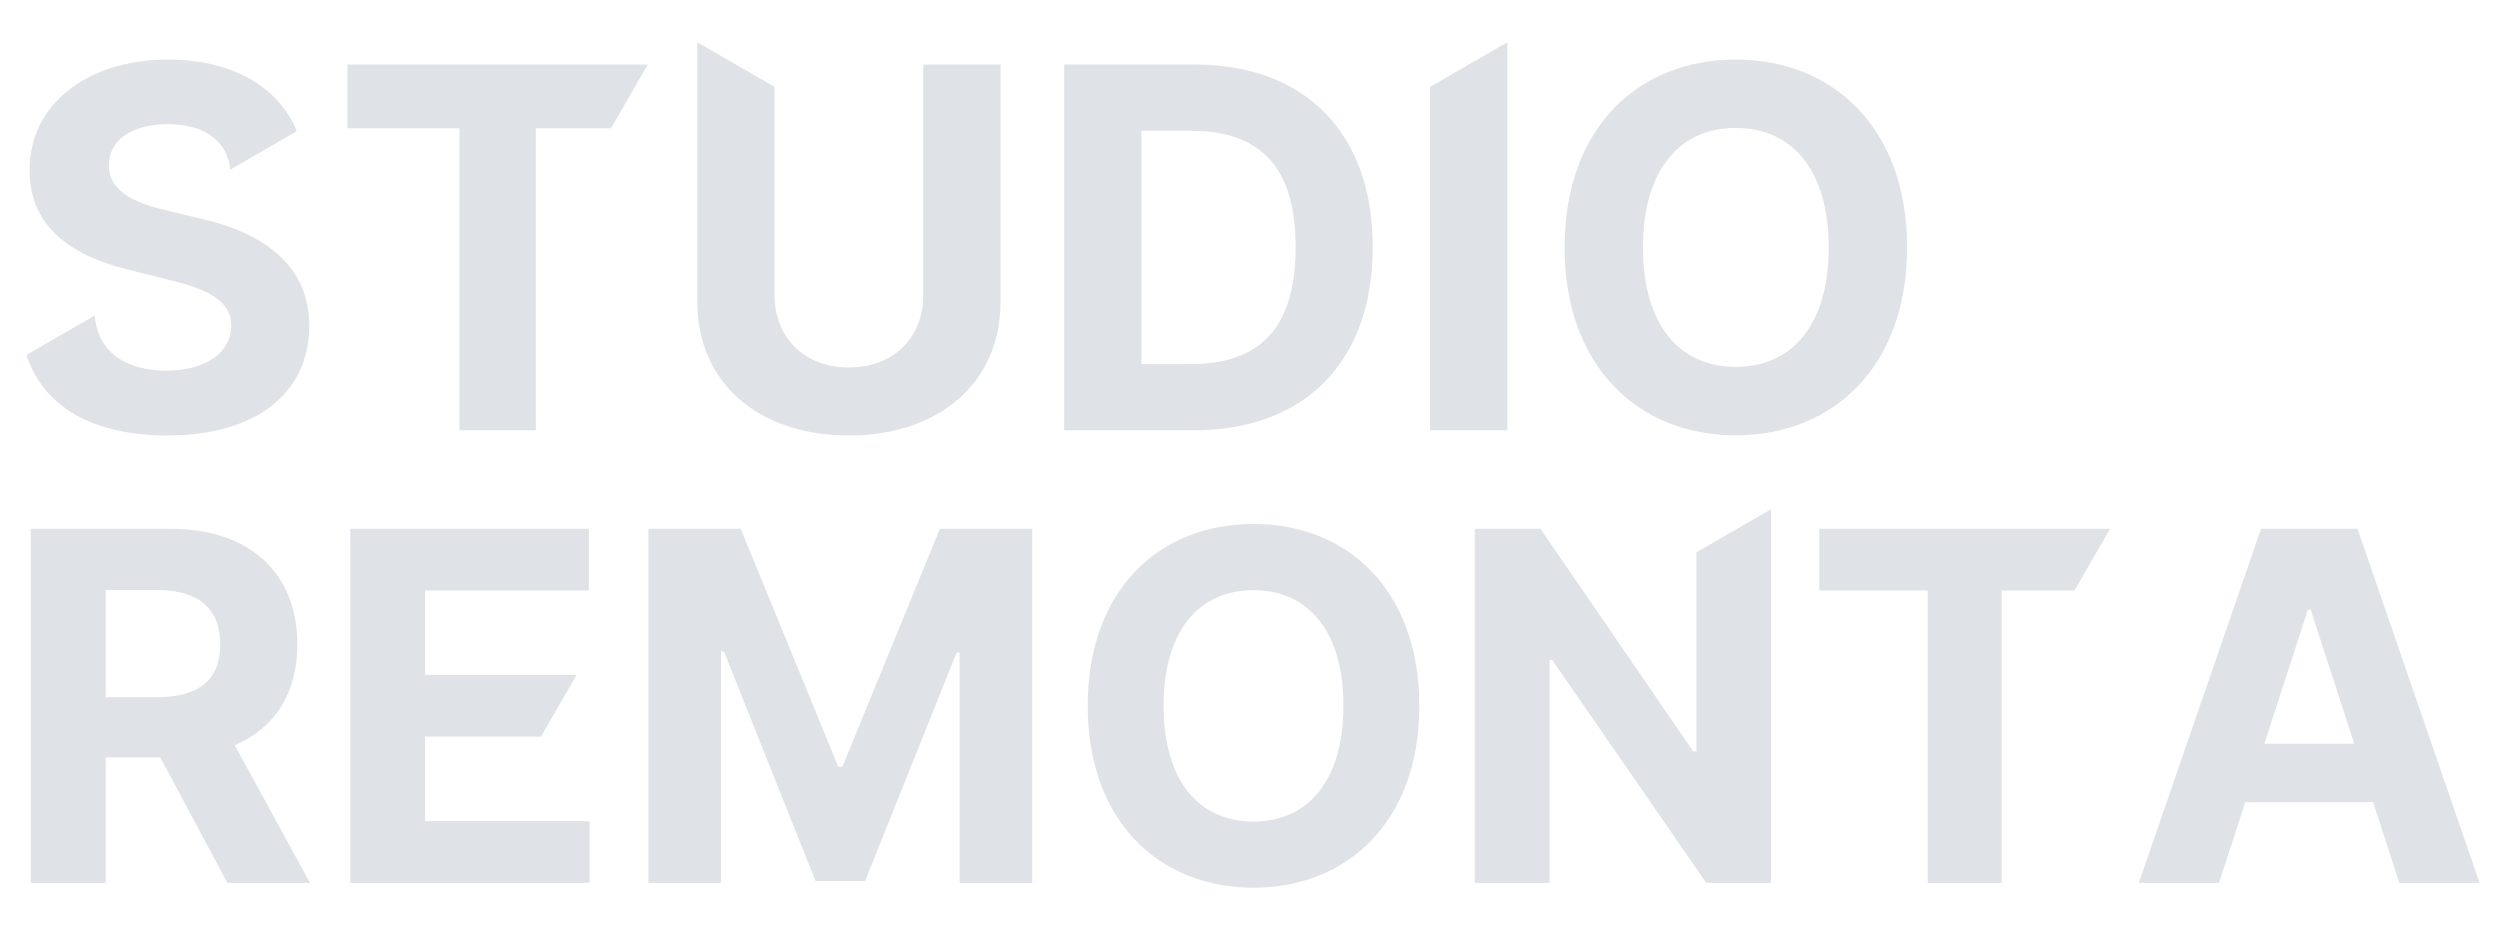
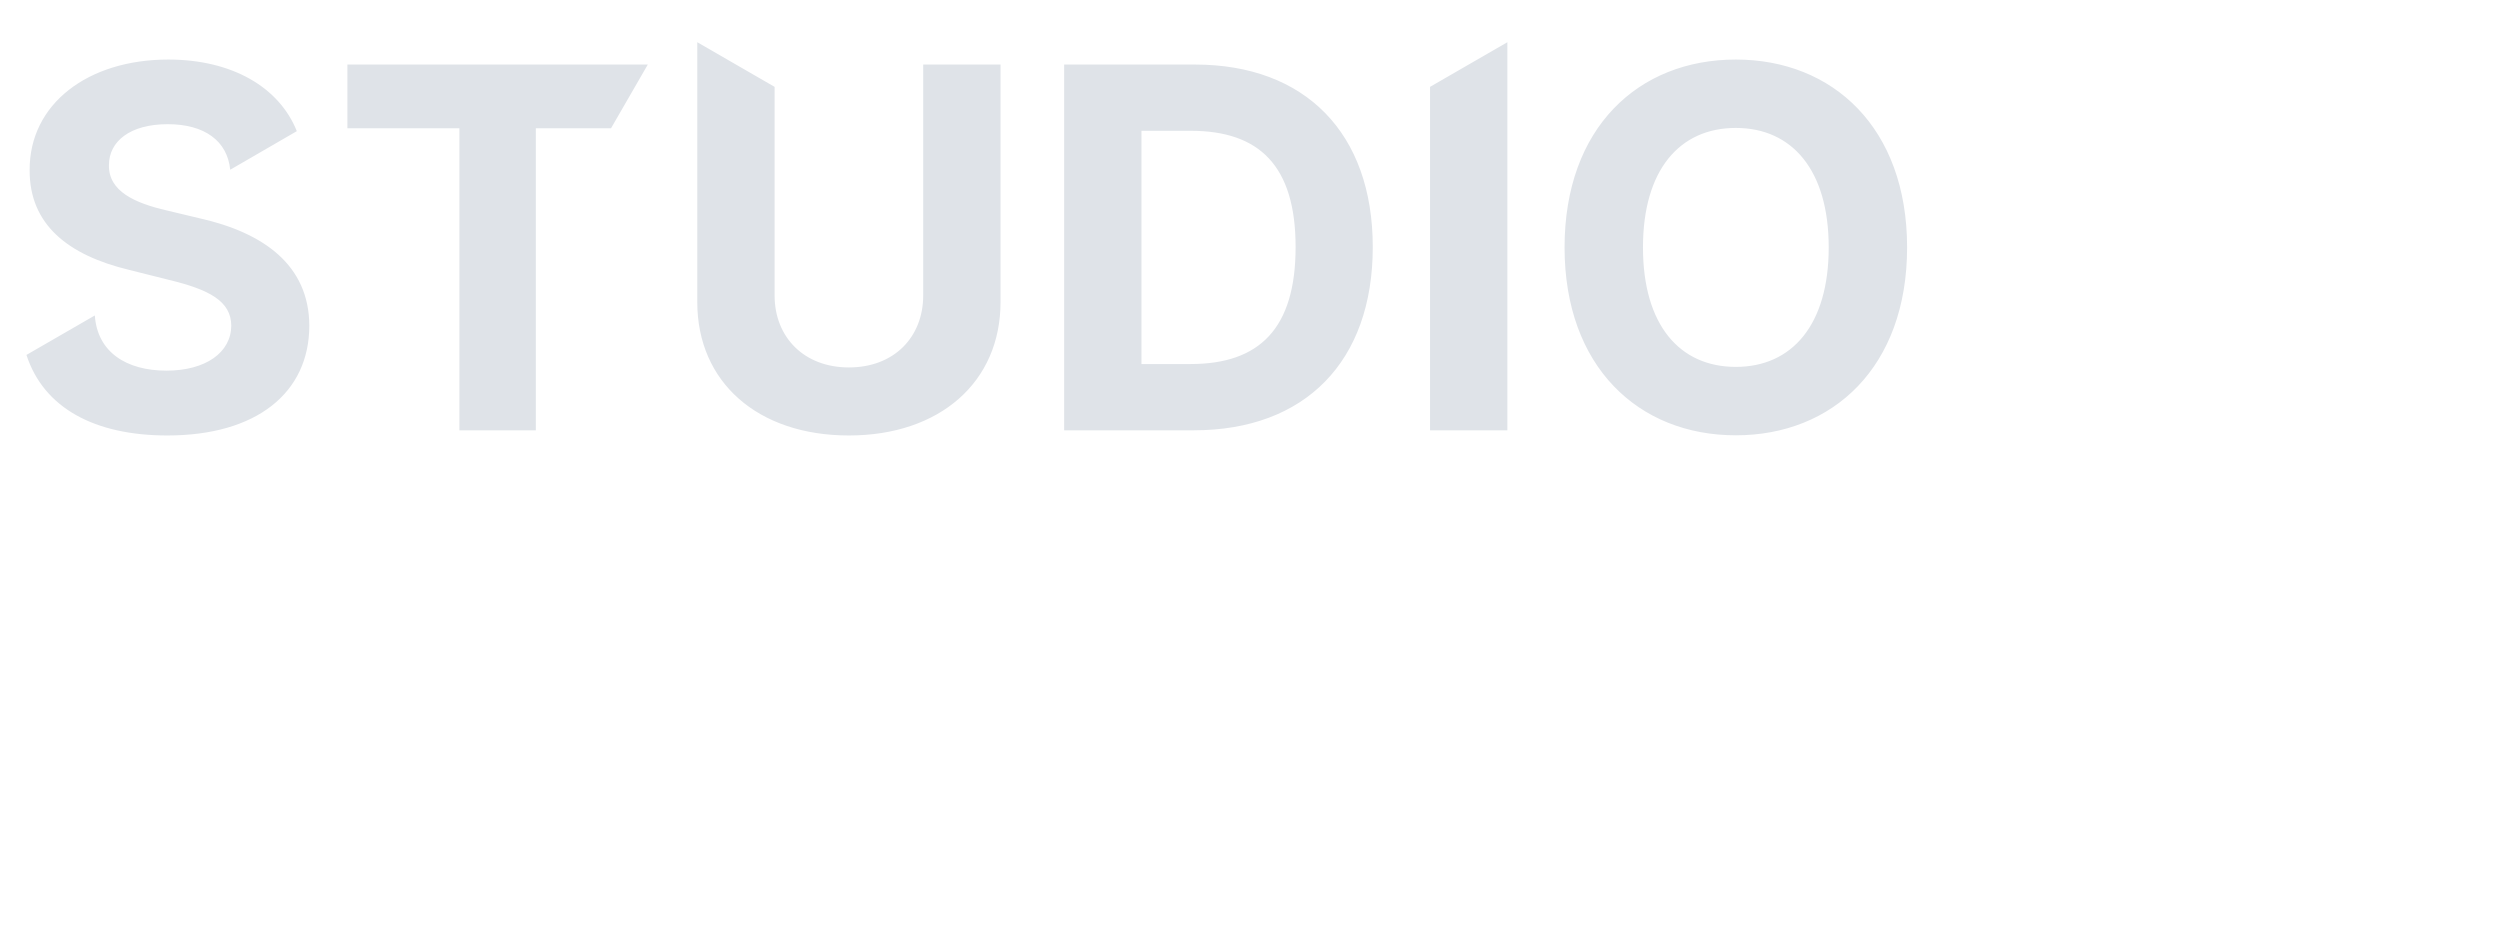
<svg xmlns="http://www.w3.org/2000/svg" width="132" height="50" viewBox="0 0 132 50" fill="none">
  <path d="M1.396 18.74C2.31 21.55 5.007 22.993 8.836 22.993C13.55 22.993 16.323 20.739 16.332 17.203C16.323 13.988 13.899 12.281 10.542 11.527L8.807 11.112C7.129 10.725 5.724 10.103 5.752 8.717C5.752 7.472 6.855 6.557 8.855 6.557C10.806 6.557 12.004 7.444 12.155 8.962L15.672 6.925C14.748 4.615 12.268 3.144 8.883 3.144C4.649 3.144 1.546 5.482 1.565 8.99C1.556 11.838 3.564 13.469 6.827 14.252L8.93 14.78C11.033 15.289 12.202 15.893 12.211 17.194C12.202 18.608 10.863 19.57 8.789 19.57C6.667 19.57 5.139 18.59 5.007 16.656L1.396 18.74ZM18.343 3.408V6.774H24.256V22.72H28.292V6.774H32.261L34.204 3.408H18.343ZM36.816 15.949C36.816 20.174 40.003 22.993 44.822 22.993C49.622 22.993 52.828 20.174 52.828 15.949V3.408H48.745V15.6C48.745 17.807 47.198 19.401 44.822 19.401C42.455 19.401 40.899 17.807 40.899 15.6V4.586L36.816 2.229V15.949ZM63.033 22.72C68.917 22.72 72.482 19.08 72.482 13.045C72.482 7.029 68.917 3.408 63.09 3.408H56.187V22.72H63.033ZM60.27 6.906H62.873C66.494 6.906 68.408 8.754 68.408 13.045C68.408 17.354 66.494 19.221 62.863 19.221H60.27V6.906ZM79.589 2.229L75.506 4.586V22.72H79.589V2.229ZM91.652 22.984C96.773 22.984 100.695 19.382 100.695 13.064C100.695 6.746 96.773 3.144 91.652 3.144C86.504 3.144 82.609 6.746 82.609 13.064C82.609 19.353 86.504 22.984 91.652 22.984ZM91.652 6.755C94.613 6.755 96.556 8.971 96.556 13.064C96.556 17.156 94.613 19.372 91.652 19.372C88.682 19.372 86.749 17.156 86.749 13.064C86.749 8.971 88.682 6.755 91.652 6.755Z" fill="#DFE3E8" />
-   <path d="M5.578 46.616V39.989H8.462L12.005 46.616H16.368L12.397 39.35C14.524 38.437 15.702 36.584 15.702 34.028C15.702 30.312 13.246 27.92 9.001 27.92H1.625V46.616H5.578ZM8.243 31.152C10.526 31.152 11.63 32.165 11.63 34.028C11.63 35.881 10.526 36.812 8.262 36.812H5.578V31.152H8.243ZM18.495 27.92V46.616H31.13V43.357H22.448V38.893H28.564L30.445 35.634H22.448V31.179H31.093V27.92H18.495ZM38.07 46.616V34.402H38.225L43.063 46.525H45.674L50.513 34.447H50.668V46.616H54.502V27.92H49.627L44.478 40.482H44.259L39.111 27.92H34.236V46.616H38.07ZM66.184 46.872C71.141 46.872 74.939 43.385 74.939 37.268C74.939 31.152 71.141 27.665 66.184 27.665C61.2 27.665 57.43 31.152 57.43 37.268C57.43 43.357 61.2 46.872 66.184 46.872ZM66.184 31.161C69.051 31.161 70.931 33.306 70.931 37.268C70.931 41.23 69.051 43.376 66.184 43.376C63.309 43.376 61.438 41.23 61.438 37.268C61.438 33.306 63.309 31.161 66.184 31.161ZM77.867 46.616H81.82V34.849H81.957L90.091 46.616H93.505V26.889L89.57 29.162V39.678H89.406L81.336 27.92H77.867V46.616ZM96.059 27.92V31.179H101.783V46.616H105.69V31.179H109.533L111.414 27.92H96.059ZM112.929 46.616H117.165L118.552 42.353H125.299L126.686 46.616H130.922L124.477 27.92H119.383L112.929 46.616ZM121.857 32.193H122.003L124.304 39.267H119.557L121.857 32.193Z" fill="#DFE3E8" />
</svg>